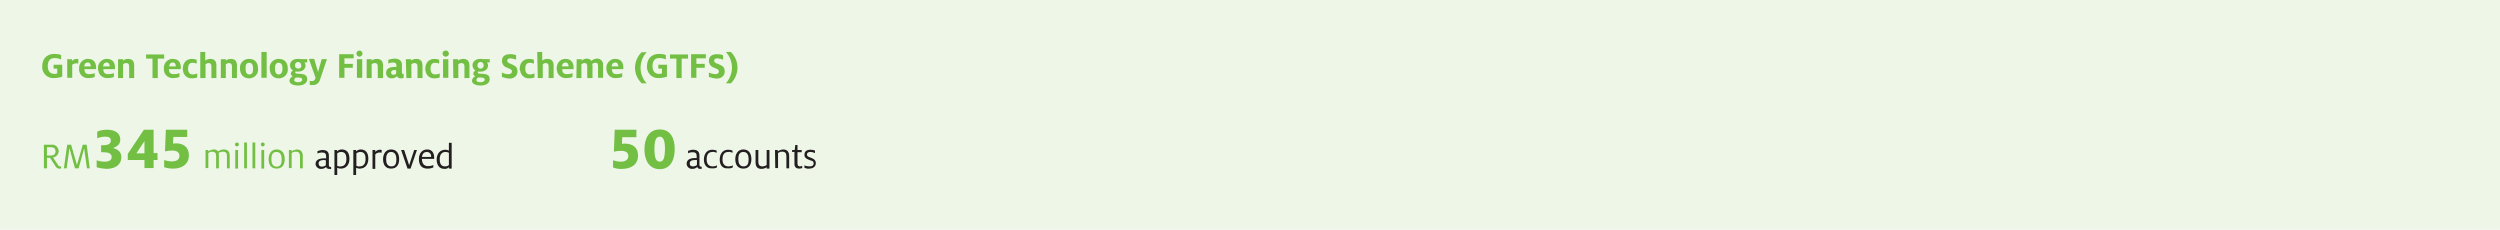
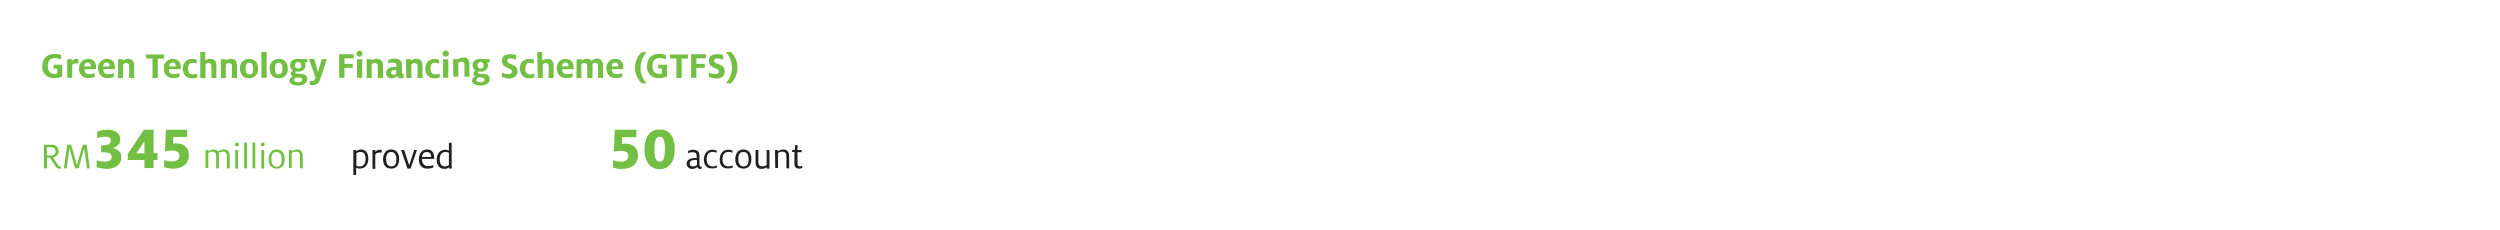
<svg xmlns="http://www.w3.org/2000/svg" version="1.1" id="Layer_1" x="0px" y="0px" viewBox="0 0 900 82.7" style="enable-background:new 0 0 900 82.7;" xml:space="preserve">
  <style type="text/css">
	.st0{fill:#EEF6E8;}
	.st1{fill:#72BF44;}
	.st2{fill:#231F20;}
</style>
  <g id="Layer_2_1_">
    <g id="Layer_1-2">
-       <rect y="0" class="st0" width="900" height="82.7" />
      <path class="st1" d="M15.2,23.9c0-2.4,1.3-4.5,4.4-4.5c0.8,0,1.6,0.1,2.4,0.4v1.6c-0.7-0.3-1.5-0.5-2.3-0.5c-1.7,0-2.5,1-2.5,2.9    s0.9,2.8,2.4,2.8c0.3,0,0.7,0,1-0.2v-1.7h-1.3v-1.4h3.1v4.3c-0.9,0.3-1.9,0.5-2.9,0.5c-2.2,0.2-4.1-1.4-4.3-3.6    C15.2,24.3,15.2,24.1,15.2,23.9z" />
      <path class="st1" d="M24.1,21.3h1.8V22c0.4-0.5,1-0.8,1.7-0.8c0.2,0,0.4,0,0.6,0.1v1.6c-0.2-0.1-0.5-0.1-0.7-0.1    c-0.5,0-1.1,0.2-1.5,0.5V28h-1.8V21.3z" />
      <path class="st1" d="M28.5,24.7c-0.2-1.7,1.1-3.3,2.8-3.5c0.1,0,0.3,0,0.4,0c2.2,0,2.9,1.5,2.9,3.1c0,0.2,0,0.4,0,0.6h-4.2    c0,1.1,0.4,1.8,1.7,1.8c0.7,0,1.4-0.1,2-0.4v1.4c-0.7,0.3-1.4,0.4-2.1,0.4c-1.7,0.2-3.3-1-3.5-2.7C28.4,25.2,28.4,25,28.5,24.7z     M32.7,23.9L32.7,23.9c0-0.7-0.3-1.4-1.1-1.4s-1.2,0.5-1.3,1.4H32.7z" />
      <path class="st1" d="M35.3,24.7c-0.2-1.7,1.1-3.3,2.8-3.5c0.1,0,0.3,0,0.4,0c2.2,0,2.9,1.5,2.9,3.1c0,0.2,0,0.4,0,0.6h-4.2    c0,1.1,0.4,1.8,1.8,1.8c0.7,0,1.4-0.1,2-0.4v1.4c-0.7,0.3-1.4,0.4-2.1,0.4c-1.7,0.2-3.3-1-3.5-2.7C35.3,25.2,35.2,25,35.3,24.7z     M39.5,23.9L39.5,23.9c0-0.7-0.3-1.4-1.1-1.4s-1.2,0.5-1.3,1.4H39.5z" />
      <path class="st1" d="M42.5,21.3h1.8v0.5c0.5-0.4,1.2-0.6,1.8-0.6c1.7,0,2.2,1,2.2,2.4v4.5h-1.8v-4.2c0-0.8-0.3-1.2-1.1-1.2    c-0.4,0-0.8,0.2-1.1,0.4v5h-1.8V21.3z" />
      <path class="st1" d="M54.9,21.1h-2.3v-1.5h6.5v1.5h-2.3v7h-1.9V21.1z" />
      <path class="st1" d="M59,24.7c-0.2-1.7,1.1-3.3,2.8-3.5c0.1,0,0.3,0,0.4,0c2.2,0,2.9,1.5,2.9,3.1c0,0.2,0,0.4-0.1,0.6h-4.2    c0,1.1,0.4,1.8,1.8,1.8c0.7,0,1.4-0.1,2-0.4v1.4c-0.7,0.3-1.4,0.4-2.1,0.4c-1.7,0.2-3.3-1-3.5-2.8C59,25.2,59,24.9,59,24.7z     M63.3,23.9L63.3,23.9c0-0.7-0.3-1.4-1.1-1.4S61,23,60.9,23.9H63.3z" />
      <path class="st1" d="M65.8,24.8c0-2,1.1-3.6,3.3-3.6c0.6,0,1.1,0.1,1.7,0.3v1.4c-0.5-0.2-1-0.3-1.5-0.3c-1.1,0-1.6,0.7-1.6,2.2    c0,1.3,0.6,2,1.7,2c0.5,0,1.1-0.1,1.6-0.4v1.5c-0.5,0.2-1.1,0.3-1.7,0.3c-1.7,0.2-3.2-1-3.4-2.7C65.8,25.3,65.8,25,65.8,24.8z" />
      <path class="st1" d="M72.1,18.7h1.8v3.1c0.5-0.4,1.2-0.6,1.8-0.6c1.7,0,2.2,1,2.2,2.4v4.5h-1.8v-4.2c0-0.8-0.3-1.2-1-1.2    c-0.4,0-0.8,0.2-1.1,0.4v5h-1.9V18.7z" />
      <path class="st1" d="M79.5,21.3h1.8v0.5c0.5-0.4,1.2-0.6,1.8-0.6c1.7,0,2.2,1,2.2,2.4v4.5h-1.8v-4.2c0-0.8-0.3-1.2-1.1-1.2    c-0.4,0-0.8,0.2-1.1,0.4v5h-1.8V21.3z" />
      <path class="st1" d="M86.4,24.7c-0.2-1.8,1.1-3.3,2.9-3.5c0.1,0,0.3,0,0.4,0c2.2,0,3.2,1.5,3.2,3.5c0.2,1.8-1.1,3.3-2.9,3.5    c-0.1,0-0.2,0-0.4,0C87.5,28.2,86.4,26.6,86.4,24.7z M91.1,24.7c0-1.2-0.3-2.1-1.4-2.1s-1.3,0.9-1.3,2.1s0.3,2.1,1.4,2.1    S91.1,25.9,91.1,24.7z" />
      <path class="st1" d="M94.1,18.7H96v9.3h-1.9V18.7z" />
      <path class="st1" d="M97.1,24.7c-0.2-1.8,1.1-3.3,2.9-3.5c0.1,0,0.2,0,0.4,0c2.2,0,3.2,1.5,3.2,3.5c0.2,1.8-1.1,3.3-2.9,3.5    c-0.1,0-0.2,0-0.4,0C98.2,28.2,97.1,26.6,97.1,24.7z M101.7,24.7c0-1.2-0.3-2.1-1.4-2.1S99,23.5,99,24.7s0.3,2.1,1.3,2.1    S101.7,25.9,101.7,24.7z" />
      <path class="st1" d="M104.2,29c0.1-0.7,0.6-1.3,1.2-1.5c-0.4-0.2-0.7-0.6-0.7-1c0-0.5,0.3-0.9,0.8-1.1c-0.7-0.4-1.1-1.1-1.1-1.9    c0-1.3,1-2.3,2.8-2.3c0.4,0,0.8,0,1.1,0.1h2.3v1.2h-1c0.3,0.3,0.4,0.7,0.4,1.1c0,1.2-1,2.2-2.8,2.2c-0.2,0-0.5,0-0.7-0.1    c-0.1,0.1-0.2,0.2-0.2,0.4c0,0.2,0.1,0.4,0.6,0.4l1.4,0.1c1.3,0.1,2.3,0.5,2.3,1.9s-1.3,2.3-3.4,2.3    C105.3,30.7,104.2,30.1,104.2,29z M108.8,28.7c0-0.6-0.4-0.7-1.3-0.8c-0.4,0-0.8,0-0.9,0c-0.4,0.1-0.6,0.5-0.7,0.9    c0,0.5,0.6,0.8,1.4,0.8C108.3,29.6,108.8,29.2,108.8,28.7L108.8,28.7z M108.4,23.5c0.1-0.6-0.4-1.1-1-1.2c0,0-0.1,0-0.1,0    c-0.6,0-1.1,0.5-1.1,1.1c0,0,0,0.1,0,0.1c-0.1,0.6,0.4,1.1,1,1.2c0.1,0,0.1,0,0.2,0c0.6,0,1.1-0.4,1.1-1    C108.4,23.6,108.4,23.6,108.4,23.5L108.4,23.5z" />
      <path class="st1" d="M111.5,30.5v-1.4c0.3,0.1,0.5,0.1,0.8,0.1c0.6,0,1-0.3,1.2-0.9l0.1-0.3l-2.4-6.8h1.9l1.4,4.7l0,0l1.3-4.6h1.9    l-2.5,7.4c-0.3,1.2-1.4,2-2.6,1.9C112.2,30.7,111.8,30.6,111.5,30.5z" />
      <path class="st1" d="M122.1,19.5h5.2v1.5H124v2h3v1.4h-3v3.6h-1.9V19.5z" />
      <path class="st1" d="M128.3,19.3c0-0.6,0.5-1.1,1.1-1.1c0.6,0,1.1,0.5,1.1,1.1c0,0.6-0.5,1.1-1.1,1.1c0,0,0,0,0,0    C128.8,20.4,128.4,20,128.3,19.3C128.3,19.4,128.3,19.4,128.3,19.3z M128.5,21.3h1.9v6.7h-1.9V21.3z" />
      <path class="st1" d="M132,21.3h1.8v0.5c0.5-0.4,1.2-0.6,1.9-0.6c1.6,0,2.2,1,2.2,2.4v4.5H136v-4.2c0-0.8-0.3-1.2-1.1-1.2    c-0.4,0-0.8,0.2-1.1,0.4v5H132V21.3z" />
      <path class="st1" d="M142.9,27.4c-0.4,0.5-1.1,0.8-1.8,0.8c-1,0.1-2-0.6-2.1-1.7c0-0.1,0-0.2,0-0.3c0-1.5,1.2-2.1,3.1-2.1h0.6    v-0.5c0-0.8-0.3-1.1-1.2-1.1c-0.6,0-1.2,0.1-1.7,0.4v-1.4c0.7-0.2,1.4-0.3,2.1-0.4c1.8,0,2.8,0.7,2.8,2.3v2.7    c0,0.4,0.2,0.5,0.4,0.5c0.1,0,0.2,0,0.2,0V28c-0.3,0.2-0.6,0.2-0.9,0.2C143.7,28.3,143.1,27.9,142.9,27.4z M142.6,26.5v-1.3    c-0.1,0-0.3,0-0.4,0c-1,0-1.4,0.3-1.4,0.9s0.3,0.8,0.9,0.8C142.1,26.9,142.4,26.8,142.6,26.5z" />
      <path class="st1" d="M146.1,21.3h1.9v0.5c0.5-0.4,1.2-0.6,1.9-0.6c1.6,0,2.2,1,2.2,2.4v4.5h-1.8v-4.2c0-0.8-0.3-1.2-1.1-1.2    c-0.4,0-0.8,0.2-1.1,0.4v5h-1.8L146.1,21.3z" />
      <path class="st1" d="M153.1,24.8c0-2,1.1-3.6,3.3-3.6c0.6,0,1.1,0.1,1.7,0.3v1.4c-0.5-0.2-1-0.3-1.5-0.3c-1.1,0-1.6,0.7-1.6,2.2    c0,1.3,0.6,2,1.7,2c0.5,0,1.1-0.1,1.6-0.4v1.5c-0.5,0.2-1.1,0.3-1.7,0.3c-1.7,0.2-3.2-1-3.4-2.7C153.1,25.3,153.1,25,153.1,24.8z" />
      <path class="st1" d="M159.3,19.3c0-0.6,0.5-1.1,1.1-1.1c0,0,0,0,0,0c0.6-0.1,1.1,0.4,1.2,1c0.1,0.6-0.4,1.1-1,1.2    c-0.1,0-0.1,0-0.2,0C159.9,20.4,159.4,20,159.3,19.3C159.3,19.4,159.3,19.4,159.3,19.3z M159.5,21.3h1.9v6.7h-1.9V21.3z" />
-       <path class="st1" d="M163.1,21.3h1.8v0.5c0.5-0.4,1.2-0.6,1.9-0.6c1.6,0,2.2,1,2.2,2.4v4.5h-1.8v-4.2c0-0.8-0.3-1.2-1.1-1.2    c-0.4,0-0.8,0.2-1.1,0.4v5h-1.8L163.1,21.3z" />
+       <path class="st1" d="M163.1,21.3h1.8c0.5-0.4,1.2-0.6,1.9-0.6c1.6,0,2.2,1,2.2,2.4v4.5h-1.8v-4.2c0-0.8-0.3-1.2-1.1-1.2    c-0.4,0-0.8,0.2-1.1,0.4v5h-1.8L163.1,21.3z" />
      <path class="st1" d="M169.9,29c0.1-0.7,0.6-1.3,1.2-1.5c-0.4-0.2-0.7-0.6-0.7-1c0-0.5,0.3-0.9,0.8-1.1c-0.7-0.4-1.1-1.1-1.1-1.9    c0-1.3,1.1-2.3,2.8-2.3c0.4,0,0.8,0,1.1,0.1h2.3v1.2h-1c0.3,0.3,0.4,0.7,0.4,1.1c0,1.2-1,2.2-2.8,2.2c-0.2,0-0.5,0-0.7-0.1    c-0.1,0.1-0.2,0.2-0.2,0.4c0,0.2,0.1,0.4,0.6,0.4l1.4,0.1c1.3,0.1,2.3,0.5,2.3,1.9s-1.3,2.3-3.4,2.3C171,30.7,169.9,30.1,169.9,29    z M174.5,28.7c0-0.6-0.4-0.7-1.4-0.8c-0.4,0-0.8,0-0.9,0c-0.4,0.1-0.6,0.5-0.7,0.9c0,0.5,0.5,0.8,1.4,0.8    C174,29.6,174.5,29.2,174.5,28.7L174.5,28.7z M174.1,23.5c0.1-0.6-0.4-1.1-1-1.2c0,0-0.1,0-0.1,0c-0.6,0-1.1,0.5-1.1,1.1    c0,0,0,0.1,0,0.1c-0.1,0.6,0.4,1.2,1,1.2c0.6,0.1,1.2-0.4,1.2-1C174.1,23.7,174.1,23.6,174.1,23.5z" />
      <path class="st1" d="M180.7,27.7v-1.6c0.7,0.4,1.5,0.6,2.2,0.6c0.9,0,1.4-0.3,1.4-1s-0.6-0.8-1.9-1.4c-1-0.3-1.7-1.3-1.7-2.4    c0-1.7,1.2-2.4,3-2.4c0.7,0,1.5,0.1,2.1,0.4v1.6c-0.6-0.3-1.3-0.4-2-0.5c-0.9,0-1.2,0.3-1.2,0.9s0.5,0.8,1.3,1.1    c1.1,0.6,2.4,0.8,2.4,2.7c0,1.7-1.3,2.6-3,2.6C182.4,28.2,181.5,28,180.7,27.7z" />
      <path class="st1" d="M187.1,24.8c0-2,1.1-3.6,3.4-3.6c0.6,0,1.1,0.1,1.7,0.3v1.4c-0.5-0.2-1-0.3-1.5-0.3c-1.1,0-1.6,0.7-1.6,2.2    c0,1.3,0.6,2,1.7,2c0.5,0,1.1-0.1,1.6-0.4v1.5c-0.5,0.2-1.1,0.3-1.7,0.3c-1.7,0.2-3.2-1-3.4-2.7C187.1,25.3,187.1,25,187.1,24.8z" />
      <path class="st1" d="M193.4,18.7h1.8v3.1c0.5-0.4,1.2-0.6,1.9-0.6c1.6,0,2.2,1,2.2,2.4v4.5h-1.8v-4.2c0-0.8-0.3-1.2-1-1.2    c-0.4,0-0.8,0.2-1.1,0.4v5h-1.8L193.4,18.7z" />
      <path class="st1" d="M200.4,24.7c0-1.9,1.1-3.5,3.2-3.5s2.9,1.5,2.9,3.1c0,0.2,0,0.4,0,0.6h-4.1c0,1.1,0.4,1.8,1.7,1.8    c0.7,0,1.4-0.1,2-0.4v1.4c-0.7,0.3-1.4,0.4-2.1,0.4c-1.7,0.2-3.3-1-3.5-2.7C200.4,25.2,200.4,25,200.4,24.7z M204.7,23.9    L204.7,23.9c0-0.7-0.3-1.4-1.1-1.4s-1.2,0.5-1.3,1.4H204.7z" />
      <path class="st1" d="M207.6,21.3h1.8v0.5c0.5-0.4,1.2-0.7,1.9-0.7c0.6,0,1.3,0.3,1.6,0.8c0.6-0.5,1.3-0.8,2-0.8    c1.1-0.1,2.1,0.8,2.2,1.9c0,0.2,0,0.3,0,0.5v4.5h-1.8v-4.2c0-0.8-0.2-1.2-1-1.2c-0.4,0-0.8,0.2-1.1,0.4c0,0.2,0.1,0.4,0.1,0.7v4.4    h-1.9v-4.2c0-0.9-0.3-1.2-1-1.2c-0.4,0-0.8,0.2-1.1,0.4v5h-1.8L207.6,21.3z" />
      <path class="st1" d="M218.3,24.7c-0.2-1.7,1.1-3.3,2.8-3.5c0.1,0,0.3,0,0.4,0c2.2,0,2.9,1.5,2.9,3.1c0,0.2,0,0.4,0,0.6h-4.1    c0,1.1,0.4,1.8,1.7,1.8c0.7,0,1.4-0.1,2-0.4v1.4c-0.7,0.3-1.4,0.4-2.1,0.4c-1.7,0.2-3.3-0.9-3.5-2.7    C218.3,25.3,218.3,25,218.3,24.7z M222.6,23.9L222.6,23.9c0-0.7-0.3-1.4-1.1-1.4s-1.2,0.5-1.3,1.4H222.6z" />
      <path class="st1" d="M228.6,24.4c0-2.1,0.9-4.2,2.4-5.6h1.8c-1.4,1.5-2.2,3.5-2.2,5.6c0,2.1,0.8,4.1,2.2,5.6H231    C229.5,28.5,228.6,26.5,228.6,24.4z" />
      <path class="st1" d="M232.9,23.9c0-2.4,1.3-4.5,4.4-4.5c0.8,0,1.6,0.1,2.4,0.4v1.6c-0.7-0.3-1.5-0.5-2.3-0.5c-1.7,0-2.5,1-2.5,2.9    s0.9,2.8,2.4,2.8c0.3,0,0.7,0,1-0.2v-1.7H237v-1.4h3.1v4.3c-0.9,0.3-1.9,0.5-2.9,0.5c-2.2,0.2-4.1-1.5-4.3-3.7    C232.9,24.3,232.9,24.1,232.9,23.9z" />
      <path class="st1" d="M243.5,21.1h-2.3v-1.5h6.5v1.5h-2.3v7h-1.9V21.1z" />
      <path class="st1" d="M248.9,19.5h5.2v1.5h-3.4v2h3v1.4h-3v3.6h-1.9V19.5z" />
      <path class="st1" d="M255.2,27.7v-1.6c0.7,0.4,1.5,0.5,2.2,0.6c0.9,0,1.4-0.3,1.4-1s-0.6-0.8-1.9-1.4c-1-0.3-1.7-1.3-1.7-2.4    c0-1.7,1.2-2.4,3-2.4c0.7,0,1.5,0.1,2.1,0.4v1.6c-0.6-0.3-1.3-0.4-2-0.5c-0.9,0-1.2,0.3-1.2,0.9s0.5,0.8,1.4,1.1    c1.1,0.6,2.4,0.8,2.4,2.7c0,1.7-1.3,2.6-3,2.6C256.9,28.2,256.1,28,255.2,27.7z" />
      <path class="st1" d="M263.5,24.3c0-2.1-0.8-4.1-2.2-5.6h1.8c3.1,3,3.2,8,0.2,11.1c-0.1,0.1-0.1,0.1-0.2,0.2h-1.8    C262.7,28.5,263.5,26.4,263.5,24.3z" />
      <path class="st1" d="M20,59.9l-2-3.1h-1.1v3.8h-1.1v-8.5h2.7c1.3-0.2,2.4,0.8,2.6,2c0.2,1.3-0.8,2.4-2,2.6l0,0l1.8,2.7    c0.1,0.3,0.4,0.5,0.7,0.5H22v0.8c-0.1,0-0.3,0-0.5,0C20.9,60.8,20.3,60.4,20,59.9z M16.9,56h1.4c1.1,0,1.7-0.6,1.7-1.5    S19.5,53,18.3,53h-1.4V56z" />
      <path class="st1" d="M24.2,52.1h1.4l2.1,7.3l2.1-7.3h1.4l1.1,8.5h-1l-1-7.2l-2,7.2H27l-2-7.3l-1,7.3h-1L24.2,52.1z" />
      <path class="st1" d="M74,54h1v0.5c0.6-0.4,1.3-0.7,2-0.7c0.6,0,1.1,0.2,1.5,0.7c0.6-0.4,1.3-0.7,2.1-0.7c1.6,0,2.1,1,2.1,2.4v4.4    h-1v-4.3c0-1-0.2-1.7-1.5-1.7c-0.5,0-1,0.2-1.5,0.4c0.1,0.3,0.1,0.7,0.1,1v4.6h-1v-4.4c0-1.2-0.5-1.6-1.4-1.6    c-0.5,0-1,0.2-1.4,0.5v5.4H74V54z" />
      <path class="st1" d="M84.6,52c0-0.4,0.3-0.7,0.7-0.7c0.4,0,0.7,0.3,0.7,0.7c0,0.4-0.3,0.7-0.7,0.7l0,0    C84.9,52.7,84.6,52.4,84.6,52z M84.7,54h1v6.7h-1V54z" />
      <path class="st1" d="M87.9,51.3h1v9.3h-1V51.3z" />
      <path class="st1" d="M90.9,51.3h1v9.3h-1V51.3z" />
      <path class="st1" d="M93.9,52c0-0.4,0.3-0.7,0.7-0.7c0.4,0,0.7,0.3,0.7,0.7c0,0.4-0.3,0.7-0.7,0.7l0,0    C94.2,52.7,93.9,52.4,93.9,52z M94.1,54h1v6.7h-1V54z" />
      <path class="st1" d="M96.7,57.3c0-1.8,0.9-3.5,2.9-3.5s2.9,1.5,2.9,3.5s-0.9,3.4-2.9,3.4S96.7,59.3,96.7,57.3z M101.4,57.3    c0-1.2-0.3-2.6-1.9-2.6s-1.8,1.4-1.8,2.6s0.3,2.7,1.9,2.7S101.4,58.6,101.4,57.3z" />
      <path class="st1" d="M104,54h1v0.5c0.5-0.4,1.2-0.6,1.8-0.7c1.6,0,2.2,1,2.2,2.4v4.4h-1v-4.3c0-1-0.3-1.7-1.5-1.7    c-0.6,0-1.1,0.2-1.5,0.5v5.4h-1L104,54z" />
-       <path class="st2" d="M118.4,60.8c-0.5,0-0.9-0.3-1-0.7c-0.5,0.5-1.1,0.7-1.7,0.7c-1,0.1-1.9-0.6-2.1-1.6c0-0.1,0-0.2,0-0.2    c0-1.3,1.1-2,3-2h0.8v-0.7c0-1-0.4-1.4-1.5-1.4c-0.6,0-1.1,0.1-1.6,0.4v-0.9c0.6-0.2,1.2-0.4,1.8-0.4c1.5,0,2.3,0.6,2.3,2.1v3.4    c0,0.4,0.2,0.6,0.6,0.6h0.2v0.8C118.9,60.8,118.6,60.8,118.4,60.8z M116.7,57.6c-1.3,0-2,0.4-2,1.2s0.4,1.2,1.2,1.2    c0.5,0,1-0.2,1.4-0.5v-1.8L116.7,57.6z" />
-       <path class="st2" d="M120.3,54h1v0.5c0.4-0.4,1-0.7,1.7-0.7c1.8,0,2.8,1.1,2.8,3.4c0,2-1.1,3.5-3.1,3.5c-0.5,0-0.9-0.1-1.3-0.3    v2.6h-1V54z M124.7,57.3c0-1.6-0.4-2.6-1.9-2.6c-0.5,0-1,0.2-1.4,0.5v4.5c0.4,0.2,0.8,0.3,1.2,0.2C124,59.9,124.7,58.9,124.7,57.3    L124.7,57.3z" />
      <path class="st2" d="M127.2,54h1v0.5c0.4-0.4,1-0.7,1.6-0.7c1.8,0,2.8,1.1,2.8,3.4c0,2-1.1,3.5-3.1,3.5c-0.5,0-0.9-0.1-1.3-0.3    v2.6h-1L127.2,54z M131.6,57.3c0-1.6-0.4-2.6-1.9-2.6c-0.5,0-1,0.2-1.4,0.5v4.5c0.4,0.2,0.8,0.3,1.2,0.2    C130.9,59.9,131.6,58.9,131.6,57.3L131.6,57.3z" />
      <path class="st2" d="M134.1,54h1v0.7c0.4-0.5,1-0.8,1.7-0.8c0.2,0,0.4,0,0.6,0.1v1c-0.2-0.1-0.4-0.1-0.7-0.1    c-0.6,0-1.2,0.2-1.6,0.7v5.2h-1V54z" />
      <path class="st2" d="M137.9,57.3c0-1.8,0.9-3.5,2.9-3.5s2.9,1.5,2.9,3.5s-0.9,3.4-2.9,3.4S137.9,59.3,137.9,57.3z M142.7,57.3    c0-1.2-0.4-2.6-1.9-2.6s-1.8,1.4-1.8,2.6s0.3,2.6,1.9,2.6S142.7,58.6,142.7,57.3L142.7,57.3z" />
      <path class="st2" d="M144.4,54h1.1l1.8,5.5l1.8-5.5h1l-2.3,6.7h-1.1L144.4,54z" />
      <path class="st2" d="M150.8,57.3c0-2,1.1-3.5,3-3.5s2.5,1.5,2.5,2.9c0,0.2,0,0.3,0,0.5h-4.4l0,0c0,1.5,0.6,2.6,2.2,2.6    c0.6,0,1.3-0.1,1.9-0.4v0.9c-0.6,0.2-1.2,0.4-1.9,0.4C151.8,60.8,150.8,59.4,150.8,57.3z M151.9,56.5h3.3v-0.1    c0.1-0.9-0.5-1.6-1.4-1.7c0,0-0.1,0-0.1,0C153,54.7,152.1,55,151.9,56.5z" />
      <path class="st2" d="M157.2,57.4c0-2,1.2-3.5,3.1-3.5c0.5,0,0.9,0.1,1.3,0.3v-2.8h1v9.3h-1v-0.5c-0.4,0.4-1,0.7-1.6,0.6    C158.2,60.8,157.2,59.5,157.2,57.4z M161.6,59.4V55c-0.4-0.2-0.8-0.3-1.2-0.3c-1.4,0-2.1,1-2.1,2.6s0.5,2.6,1.9,2.6    C160.7,59.9,161.2,59.8,161.6,59.4z" />
      <path class="st1" d="M220.7,60.3v-2.6c0.9,0.3,1.9,0.5,2.8,0.5c1.6,0,2.7-0.7,2.7-2s-1-1.9-2.6-1.9c-0.9,0-1.8,0.1-2.6,0.3    l0.3-7.9h7.8v2.7h-5.1l-0.1,2.4c0.3-0.1,0.7-0.1,1-0.1c2.8,0,4.8,1.3,4.8,4.3c0,3.2-2.5,4.8-5.7,4.8    C222.9,60.9,221.8,60.7,220.7,60.3z M232,53.8c0-3.8,1.5-7.2,5.5-7.2s5.4,3.3,5.4,7.1s-1.5,7.2-5.4,7.2S232,57.5,232,53.8z     M239.4,53.8c0-3-0.5-4.6-1.9-4.6s-1.9,1.5-1.9,4.5s0.5,4.5,1.9,4.5S239.3,56.8,239.4,53.8L239.4,53.8z" />
      <path class="st2" d="M252,60.8c-0.5,0-0.9-0.3-1-0.7c-0.5,0.5-1.1,0.7-1.7,0.7c-1,0.1-1.9-0.6-2.1-1.6c0-0.1,0-0.2,0-0.3    c0-1.3,1.1-2,2.9-2h0.7v-0.7c0-1-0.4-1.4-1.5-1.4c-0.6,0-1.1,0.1-1.6,0.4v-0.9c0.6-0.2,1.2-0.4,1.8-0.4c1.4,0,2.3,0.6,2.3,2.1v3.4    c0,0.4,0.2,0.6,0.6,0.6h0.2v0.8C252.5,60.8,252.2,60.8,252,60.8z M250.3,57.6c-1.3,0-2,0.4-2,1.2s0.4,1.1,1.2,1.1    c0.5,0,1-0.2,1.4-0.5v-1.8L250.3,57.6z" />
      <path class="st2" d="M253.4,57.5c0-2,1-3.6,3-3.6c0.6,0,1.1,0.1,1.6,0.3v0.8c-0.5-0.2-1-0.4-1.5-0.3c-1.5,0-2.1,1-2.1,2.7    s0.8,2.5,2.2,2.5c0.5,0,1.1-0.1,1.5-0.4v0.8c-0.5,0.2-1.1,0.4-1.7,0.3C254.6,60.8,253.4,59.5,253.4,57.5z" />
      <path class="st2" d="M259.1,57.5c0-2,1-3.6,3-3.6c0.6,0,1.1,0.1,1.6,0.3v0.8c-0.5-0.2-1-0.4-1.5-0.3c-1.5,0-2.1,1-2.1,2.7    s0.8,2.5,2.2,2.5c0.5,0,1.1-0.1,1.5-0.4v0.8c-0.5,0.2-1.1,0.4-1.7,0.3C260.2,60.8,259.1,59.5,259.1,57.5z" />
      <path class="st2" d="M264.7,57.3c0-1.8,0.9-3.5,2.9-3.5s2.9,1.5,2.9,3.5s-0.9,3.4-2.9,3.4S264.7,59.3,264.7,57.3z M269.5,57.3    c0-1.2-0.3-2.6-1.9-2.6s-1.8,1.4-1.8,2.6s0.3,2.6,1.9,2.6S269.5,58.6,269.5,57.3z" />
      <path class="st2" d="M272,58.4V54h1v4.2c0,1,0.3,1.7,1.5,1.7c0.5,0,1.1-0.2,1.5-0.5V54h1v6.7h-1v-0.5c-0.5,0.4-1.2,0.6-1.9,0.6    C272.5,60.8,272,59.8,272,58.4z" />
      <path class="st2" d="M279,54h1v0.5c0.5-0.4,1.2-0.6,1.9-0.7c1.6,0,2.2,1,2.2,2.4v4.4h-1v-4.3c0-1-0.3-1.7-1.5-1.7    c-0.6,0-1.1,0.2-1.5,0.5v5.4h-1L279,54z" />
      <path class="st2" d="M285.2,54h0.9l0.2-1.8h0.8V54h1.5v0.8h-1.5v4c0,0.8,0.3,1.1,0.9,1.1c0.3,0,0.6-0.1,0.8-0.2v0.8    c-0.3,0.1-0.7,0.2-1,0.2c-1.2,0-1.8-0.5-1.8-1.8v-4.2h-0.9L285.2,54z" />
-       <path class="st2" d="M289.6,60.4v-0.9c0.6,0.3,1.2,0.4,1.8,0.4c1,0,1.5-0.3,1.5-1.1s-0.4-0.8-1.5-1.2s-1.8-0.8-1.8-1.9    c0-1.3,0.9-1.8,2.2-1.8c0.6,0,1.1,0.1,1.6,0.3v0.9c-0.5-0.2-1.1-0.4-1.6-0.4c-0.8,0-1.3,0.3-1.3,0.9s0.4,0.8,1.2,1.1s2,0.7,2,2    s-1,2-2.4,2C290.9,60.8,290.3,60.7,289.6,60.4z" />
      <path class="st1" d="M34.8,60.2v-2.5c0.9,0.3,1.7,0.5,2.9,0.5c1.5,0,2.5-0.5,2.5-1.7c0-1.3-1.3-1.7-3-1.7c-0.3,0-0.5,0-0.8,0v-2.5    h0.4c1.8,0,3.1-0.3,3.1-1.7c0-1-0.7-1.4-1.9-1.4c-1.2,0-2.1,0.2-3,0.6v-2.4c0.8-0.4,2-0.7,3.6-0.7c2.9,0,4.7,1.3,4.7,3.5    c0,1.7-1,2.5-2.6,3.1v0c1.7,0.4,3,1.4,3,3.3c0,2.6-2.1,4.2-5.4,4.2C36.8,60.7,35.7,60.5,34.8,60.2z M52,57.6h-6v-2.2l5.8-8.7h3.5    v8.4h1.4v2.5h-1.4v2.9H52V57.6z M52,55.2v-4.4h0l-2.9,4.4H52z M59.1,60.2v-2.6c0.8,0.3,1.7,0.5,2.8,0.5c1.6,0,2.7-0.6,2.7-2    c0-1.3-1-1.9-2.6-1.9c-1.1,0-1.9,0.1-2.6,0.3l0.3-7.8h7.7v2.6h-5l-0.1,2.4c0.3,0,0.7-0.1,1-0.1c2.7,0,4.7,1.3,4.7,4.3    c0,3.2-2.5,4.8-5.6,4.8C61.1,60.7,60,60.5,59.1,60.2z" />
    </g>
  </g>
</svg>